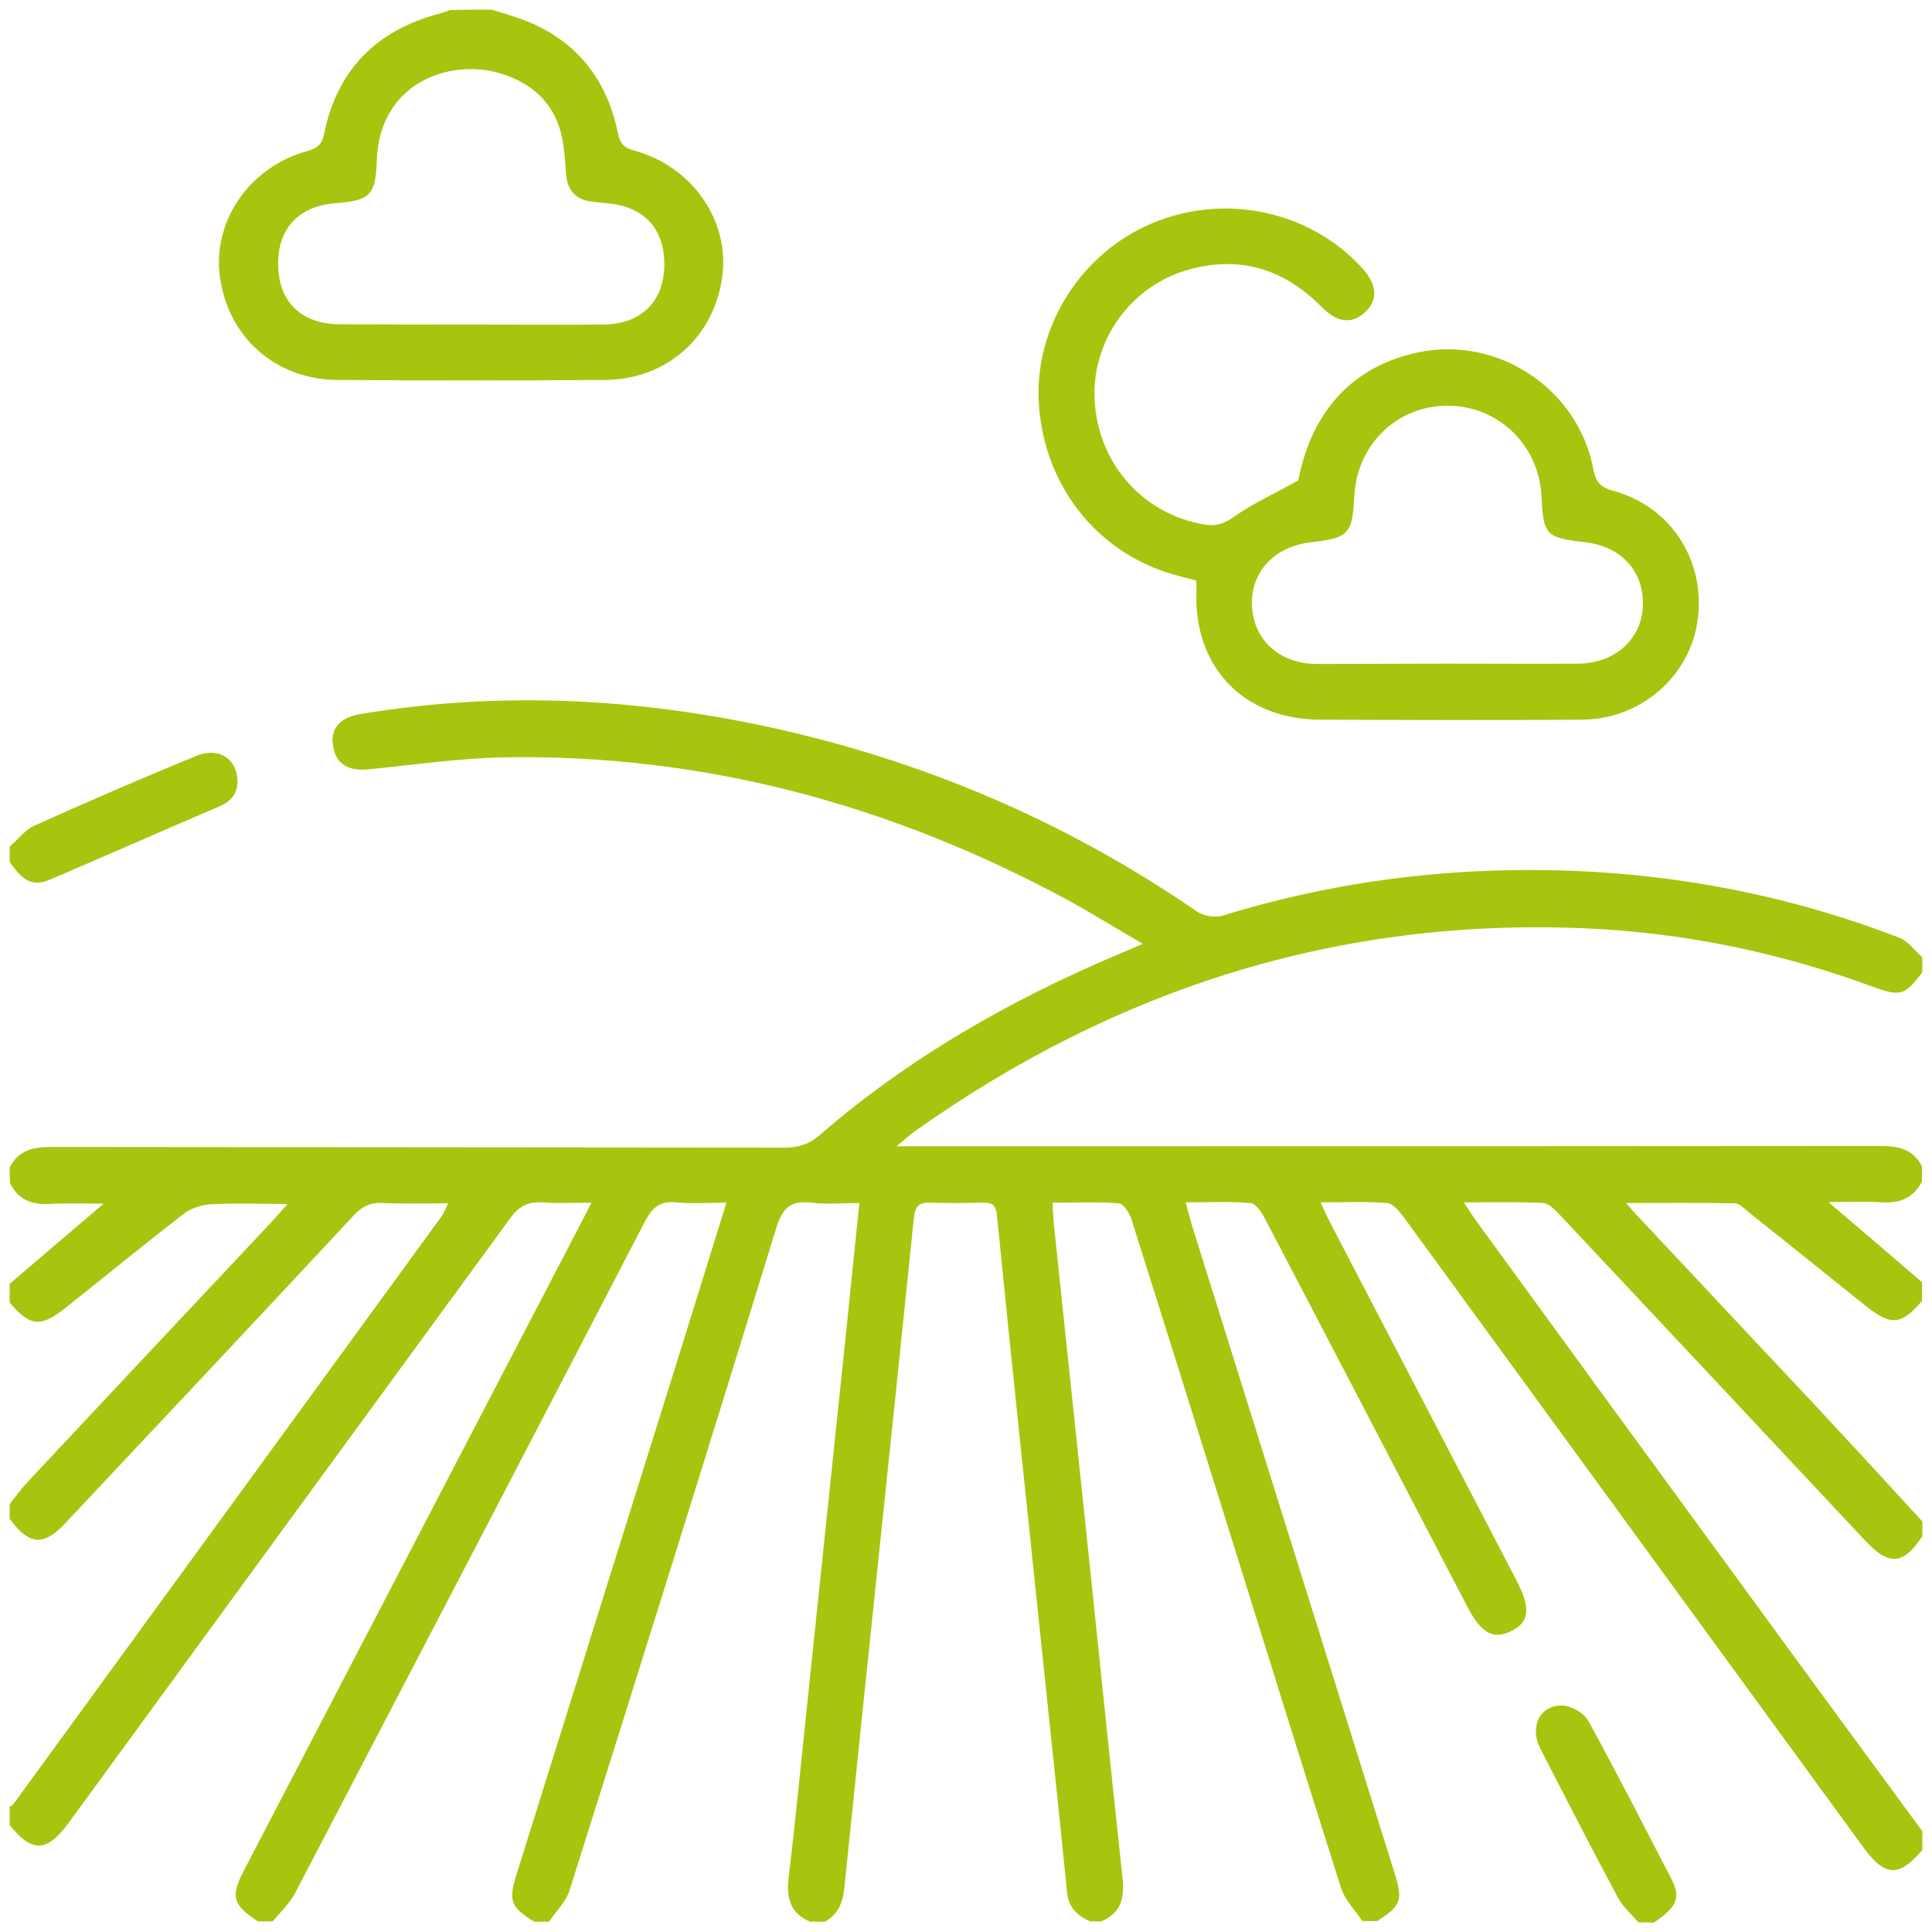
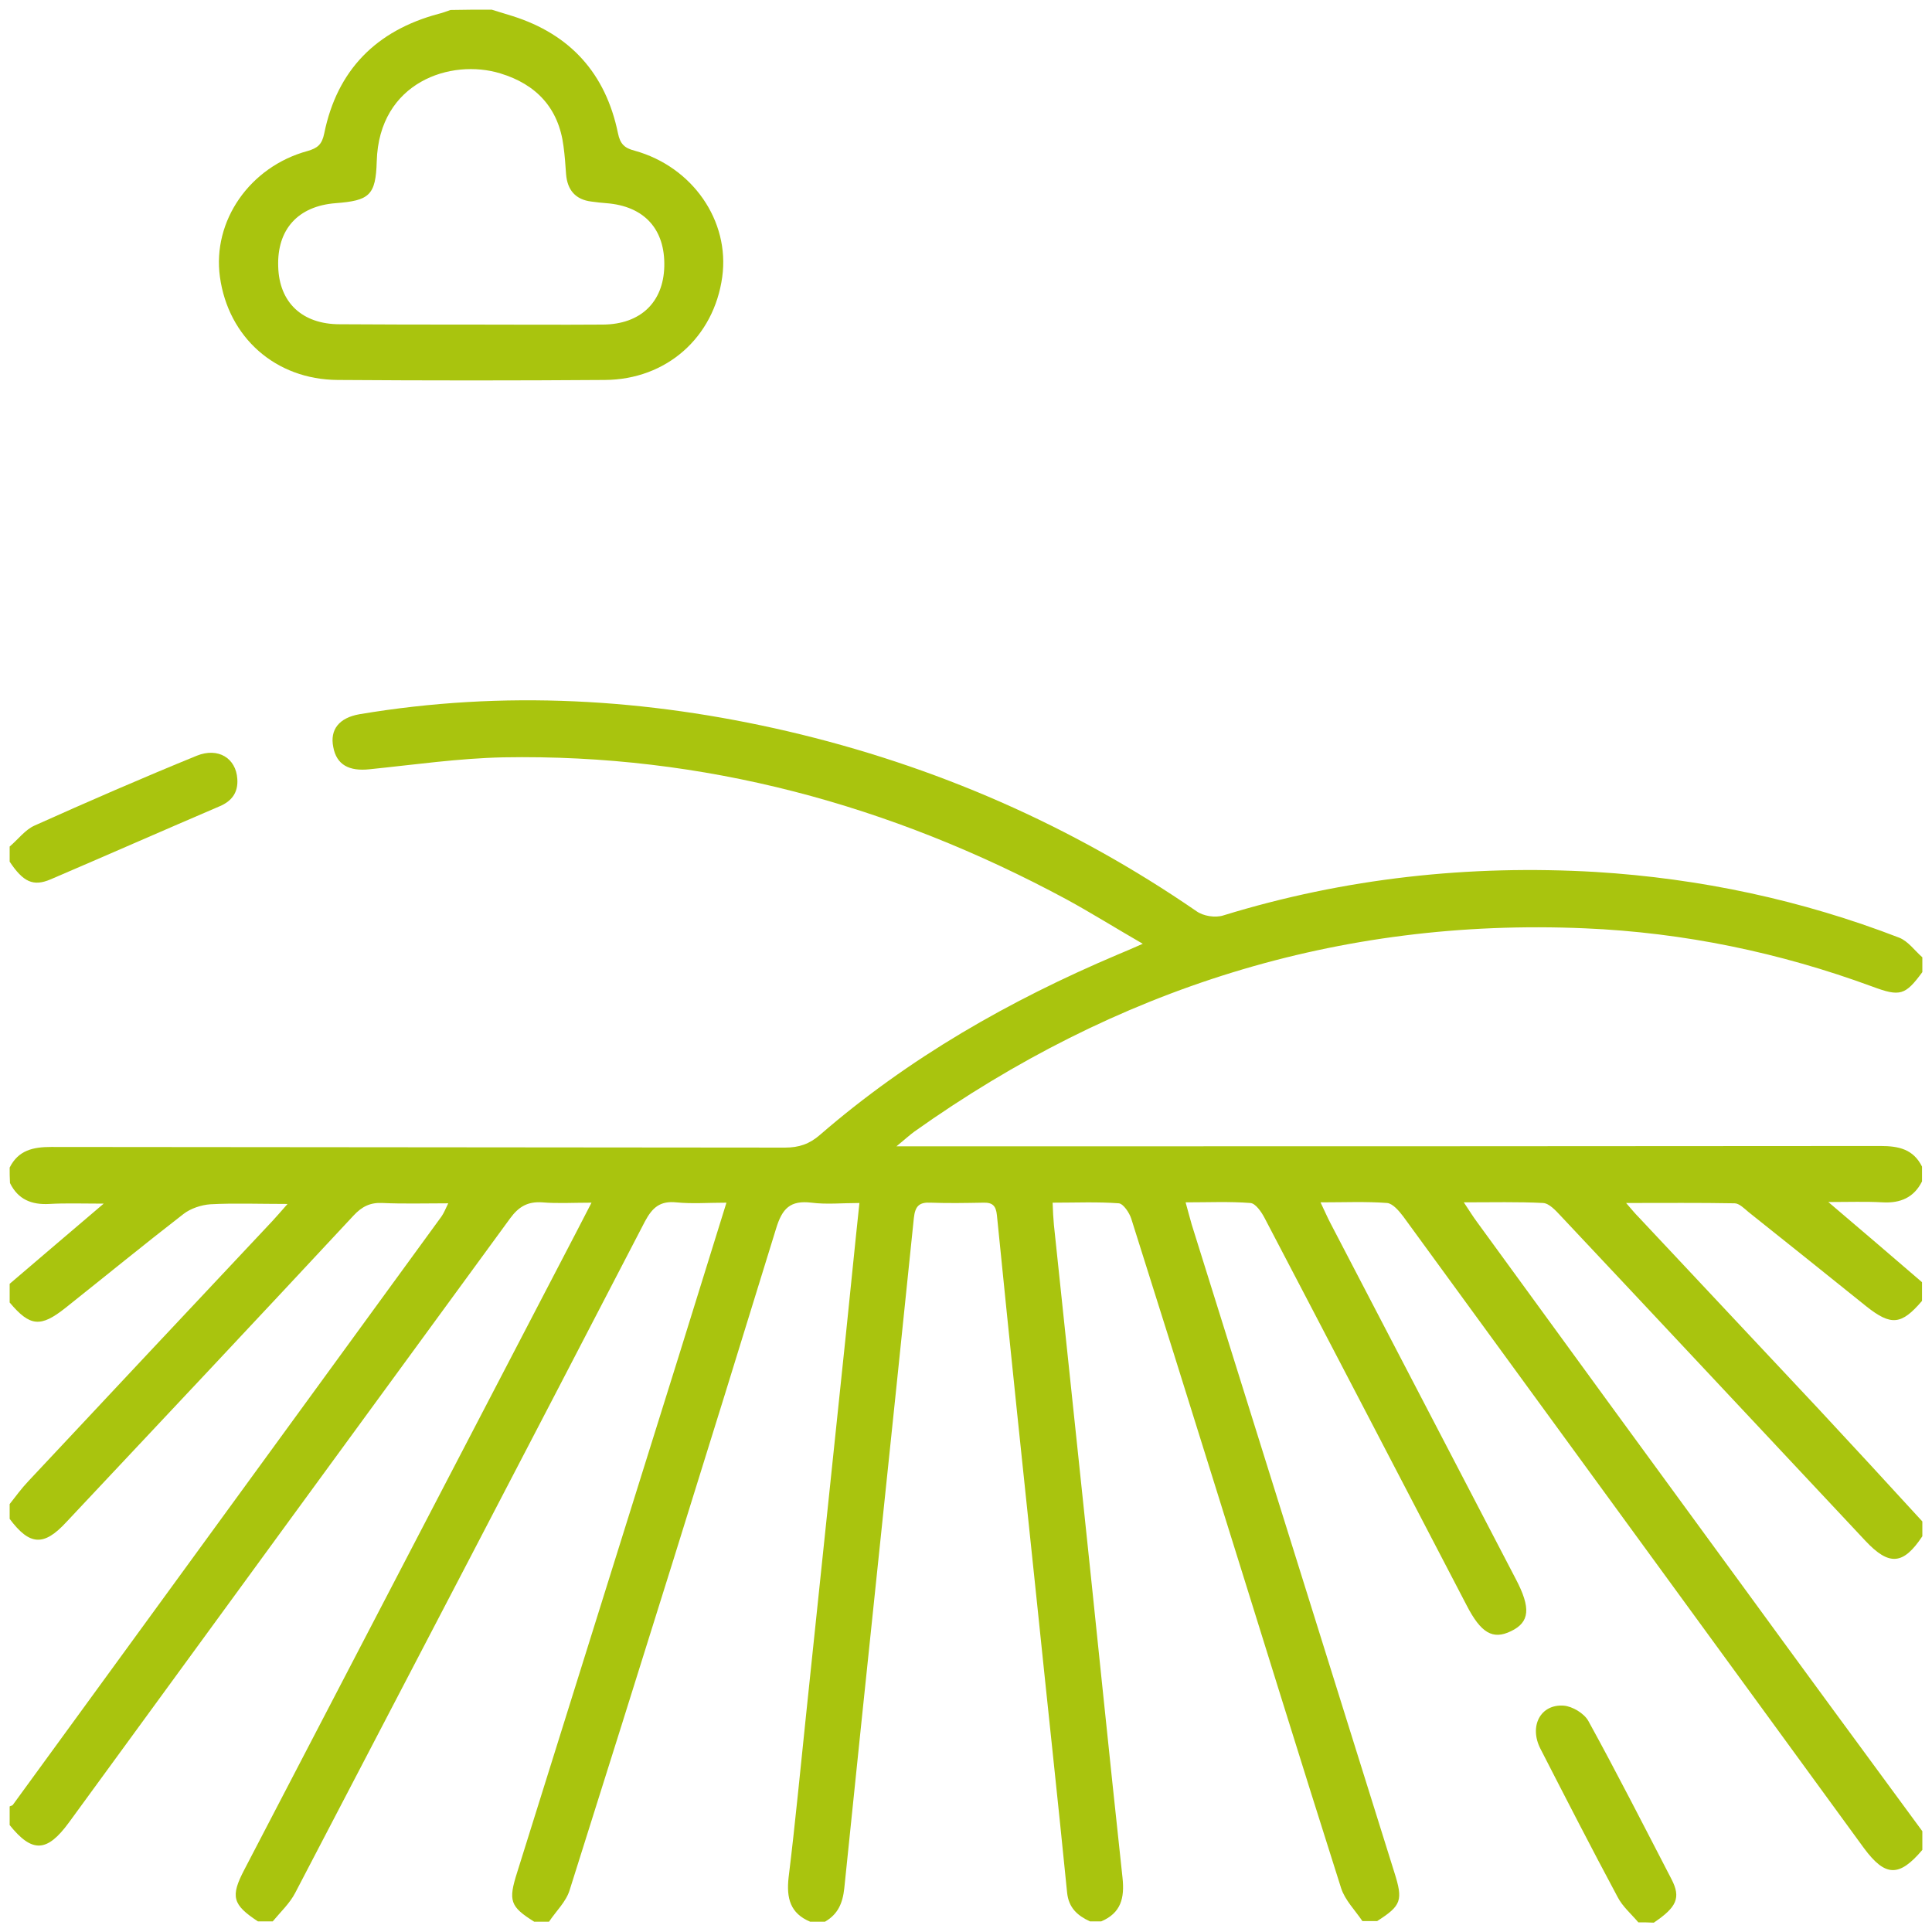
<svg xmlns="http://www.w3.org/2000/svg" version="1.1" id="katman_1" x="0px" y="0px" viewBox="0 0 60 60" style="enable-background:new 0 0 60 60;" xml:space="preserve">
  <style type="text/css">
	.st0{fill:#A9C40E;}
</style>
  <g>
    <path class="st0" d="M0.3,36.26c0.27-0.54,0.73-0.64,1.29-0.64c7.6,0.01,15.19,0.01,22.79,0.02c0.43,0,0.76-0.11,1.09-0.4   c2.76-2.39,5.88-4.17,9.23-5.59c0.22-0.09,0.45-0.19,0.79-0.34c-0.85-0.49-1.6-0.96-2.37-1.38c-5.46-2.94-11.27-4.52-17.49-4.41   c-1.39,0.03-2.77,0.23-4.15,0.37c-0.64,0.07-1.03-0.14-1.13-0.69c-0.11-0.54,0.18-0.91,0.82-1.02c4.47-0.75,8.9-0.49,13.29,0.53   c4.58,1.07,8.82,2.92,12.7,5.59c0.21,0.15,0.58,0.21,0.83,0.13c3.77-1.16,7.64-1.58,11.57-1.35c3.24,0.2,6.39,0.87,9.42,2.04   c0.28,0.11,0.48,0.4,0.72,0.61c0,0.15,0,0.31,0,0.46c-0.53,0.72-0.69,0.77-1.55,0.45c-2.88-1.06-5.86-1.68-8.93-1.81   c-7.67-0.33-14.58,1.88-20.82,6.31c-0.15,0.11-0.28,0.23-0.56,0.46c0.38,0,0.61,0,0.83,0c9.91,0,19.82,0,29.73-0.01   c0.57,0,1.02,0.1,1.29,0.64c0,0.15,0,0.31,0,0.46c-0.25,0.5-0.67,0.68-1.22,0.65c-0.52-0.03-1.04-0.01-1.69-0.01   c1.06,0.9,1.98,1.69,2.91,2.49c0,0.19,0,0.39,0,0.58c-0.64,0.75-0.96,0.78-1.73,0.17c-1.22-0.98-2.44-1.96-3.66-2.93   c-0.13-0.11-0.29-0.27-0.43-0.27c-1.08-0.02-2.17-0.01-3.37-0.01c0.19,0.22,0.28,0.33,0.39,0.44c1.86,1.99,3.73,3.97,5.59,5.96   c1.08,1.16,2.15,2.32,3.22,3.49c0,0.15,0,0.31,0,0.46c-0.59,0.89-1.03,0.93-1.77,0.14c-3.16-3.37-6.31-6.74-9.47-10.1   c-0.15-0.16-0.35-0.38-0.54-0.39c-0.78-0.04-1.56-0.02-2.46-0.02c0.18,0.27,0.29,0.45,0.41,0.61c2.75,3.78,5.5,7.55,8.26,11.32   c1.85,2.54,3.71,5.07,5.57,7.6c0,0.19,0,0.39,0,0.58c-0.72,0.85-1.15,0.84-1.81-0.05c-0.85-1.17-1.71-2.34-2.56-3.51   c-3.92-5.37-7.83-10.74-11.75-16.11c-0.13-0.17-0.32-0.4-0.5-0.42c-0.66-0.05-1.33-0.02-2.07-0.02c0.13,0.27,0.21,0.46,0.31,0.65   c1.92,3.68,3.83,7.36,5.75,11.04c0.48,0.91,0.44,1.35-0.15,1.63c-0.56,0.27-0.93,0.06-1.38-0.82c-2.09-4.01-4.17-8.01-6.27-12.02   c-0.1-0.19-0.28-0.45-0.44-0.46c-0.65-0.05-1.3-0.02-2.01-0.02c0.08,0.28,0.13,0.49,0.19,0.69c2.1,6.7,4.19,13.41,6.29,20.11   c0.28,0.88,0.22,1.04-0.53,1.52c-0.15,0-0.31,0-0.46,0c-0.23-0.34-0.54-0.65-0.66-1.02c-1.31-4.12-2.58-8.24-3.87-12.36   c-0.88-2.82-1.76-5.63-2.65-8.44c-0.06-0.18-0.24-0.45-0.38-0.47c-0.67-0.05-1.34-0.02-2.06-0.02c0.01,0.27,0.02,0.48,0.04,0.69   c0.29,2.78,0.59,5.57,0.88,8.35c0.42,3.97,0.82,7.95,1.25,11.92c0.07,0.64-0.05,1.1-0.66,1.36c-0.12,0-0.23,0-0.35,0   c-0.39-0.18-0.66-0.42-0.71-0.89c-0.29-2.92-0.61-5.84-0.91-8.76c-0.43-4.09-0.86-8.18-1.27-12.28c-0.03-0.3-0.14-0.4-0.43-0.39   c-0.54,0.01-1.08,0.02-1.62,0c-0.36-0.02-0.49,0.1-0.53,0.48c-0.71,6.94-1.45,13.87-2.16,20.81c-0.05,0.47-0.2,0.81-0.6,1.04   c-0.15,0-0.31,0-0.46,0c-0.62-0.26-0.74-0.73-0.67-1.37c0.21-1.7,0.37-3.42,0.55-5.12c0.41-3.92,0.82-7.83,1.23-11.75   c0.14-1.34,0.27-2.68,0.42-4.08c-0.54,0-1.02,0.05-1.49-0.01c-0.66-0.08-0.91,0.18-1.1,0.81c-2.11,6.86-4.25,13.7-6.41,20.54   c-0.11,0.36-0.42,0.65-0.64,0.98c-0.15,0-0.31,0-0.46,0c-0.75-0.47-0.81-0.65-0.53-1.53c1.68-5.36,3.35-10.71,5.03-16.07   c0.48-1.54,0.96-3.09,1.47-4.73c-0.57,0-1.07,0.04-1.56-0.01c-0.5-0.05-0.74,0.16-0.97,0.59c-3.61,6.96-7.23,13.9-10.86,20.85   c-0.17,0.33-0.46,0.6-0.7,0.89c-0.15,0-0.31,0-0.46,0c-0.79-0.52-0.86-0.77-0.42-1.61c3.44-6.61,6.88-13.21,10.32-19.82   c0.14-0.27,0.28-0.54,0.46-0.89c-0.58,0-1.06,0.03-1.53-0.01c-0.45-0.03-0.73,0.13-1,0.5C11.25,44.12,6.69,50.36,2.14,56.6   C1.46,57.53,1,57.55,0.3,56.68c0-0.19,0-0.39,0-0.58c0.03-0.02,0.08-0.02,0.1-0.05c4.44-6.09,8.87-12.18,13.31-18.27   c0.07-0.1,0.12-0.22,0.21-0.41c-0.73,0-1.39,0.02-2.04-0.01c-0.38-0.02-0.64,0.11-0.9,0.39c-2.96,3.18-5.94,6.35-8.92,9.52   C1.36,48.03,0.92,48,0.3,47.17c0-0.15,0-0.31,0-0.46c0.19-0.24,0.37-0.49,0.58-0.71c2.52-2.69,5.04-5.38,7.57-8.07   c0.13-0.14,0.26-0.29,0.48-0.54c-0.9,0-1.66-0.03-2.4,0.01c-0.28,0.02-0.61,0.13-0.83,0.3c-1.24,0.96-2.45,1.95-3.67,2.92   c-0.77,0.61-1.1,0.58-1.73-0.17c0-0.19,0-0.39,0-0.58c0.94-0.8,1.87-1.6,2.92-2.49c-0.66,0-1.18-0.02-1.69,0.01   c-0.55,0.03-0.97-0.14-1.22-0.65C0.3,36.57,0.3,36.42,0.3,36.26z" />
    <path class="st0" d="M15.27,0.3c0.22,0.07,0.43,0.13,0.65,0.2c1.8,0.57,2.89,1.79,3.27,3.63c0.07,0.35,0.21,0.47,0.52,0.55   c1.8,0.5,2.96,2.18,2.72,3.92c-0.26,1.88-1.73,3.19-3.65,3.2c-2.76,0.02-5.52,0.02-8.29,0c-1.93-0.01-3.4-1.32-3.66-3.2   C6.59,6.87,7.75,5.18,9.55,4.69C9.86,4.6,10,4.49,10.07,4.14c0.4-1.96,1.61-3.19,3.55-3.71c0.13-0.03,0.25-0.08,0.37-0.12   C14.42,0.3,14.84,0.3,15.27,0.3z M14.61,10.08c1.37,0,2.74,0.01,4.12,0c1.16-0.01,1.87-0.69,1.9-1.8c0.03-1.16-0.62-1.88-1.8-1.97   c-0.15-0.01-0.31-0.03-0.46-0.05c-0.5-0.06-0.75-0.36-0.79-0.85c-0.02-0.29-0.04-0.58-0.08-0.87c-0.15-1.18-0.84-1.92-1.96-2.26   c-1.53-0.47-3.77,0.26-3.84,2.73c-0.03,1.06-0.23,1.22-1.28,1.3C9.26,6.4,8.6,7.12,8.64,8.28c0.03,1.11,0.74,1.79,1.91,1.79   C11.9,10.08,13.25,10.08,14.61,10.08z" />
    <path class="st0" d="M0.3,26.29c0.26-0.22,0.48-0.52,0.77-0.65c1.67-0.75,3.35-1.48,5.04-2.17c0.67-0.27,1.22,0.08,1.26,0.72   c0.03,0.42-0.17,0.69-0.55,0.85c-1.75,0.75-3.5,1.52-5.25,2.27c-0.54,0.23-0.85,0.08-1.27-0.55C0.3,26.6,0.3,26.44,0.3,26.29z" />
    <path class="st0" d="M50.88,59.7c-0.22-0.26-0.49-0.49-0.64-0.78c-0.82-1.53-1.61-3.07-2.4-4.61c-0.36-0.7,0-1.39,0.72-1.34   c0.27,0.02,0.64,0.24,0.77,0.48c0.89,1.62,1.73,3.27,2.58,4.91c0.3,0.58,0.16,0.87-0.55,1.35C51.19,59.7,51.03,59.7,50.88,59.7z" />
-     <path class="st0" d="M40.32,14.92c0.41-2.15,1.7-3.56,3.74-3.98c2.47-0.51,4.95,1.14,5.42,3.62c0.07,0.38,0.2,0.57,0.61,0.68   c1.81,0.49,2.89,2.18,2.63,4.03c-0.24,1.74-1.77,3.07-3.59,3.08c-2.71,0.02-5.41,0.01-8.12,0c-2.41,0-3.98-1.67-3.85-4.07   c0-0.07-0.01-0.15-0.01-0.25c-0.27-0.07-0.53-0.14-0.78-0.21c-2.36-0.71-3.97-2.8-4.11-5.33c-0.13-2.35,1.32-4.64,3.53-5.56   c2.24-0.94,4.87-0.39,6.49,1.37c0.5,0.54,0.53,1.02,0.1,1.41c-0.42,0.37-0.86,0.31-1.36-0.2c-1.16-1.17-2.54-1.58-4.13-1.13   c-1.82,0.52-3.03,2.27-2.89,4.13c0.14,1.94,1.53,3.47,3.41,3.78c0.36,0.06,0.63-0.03,0.94-0.26   C38.93,15.62,39.59,15.33,40.32,14.92z M44.96,20.61c1.35,0,2.71,0.01,4.06,0c1.12-0.01,1.94-0.74,2-1.75   c0.06-1.09-0.65-1.89-1.79-2.02c-1.23-0.14-1.3-0.22-1.36-1.45c-0.09-1.59-1.35-2.79-2.92-2.79c-1.57,0-2.81,1.21-2.89,2.81   c-0.06,1.17-0.18,1.3-1.34,1.43c-1.15,0.13-1.89,0.93-1.84,1.99c0.06,1.06,0.87,1.79,2.02,1.79C42.25,20.62,43.6,20.61,44.96,20.61   z" />
  </g>
</svg>